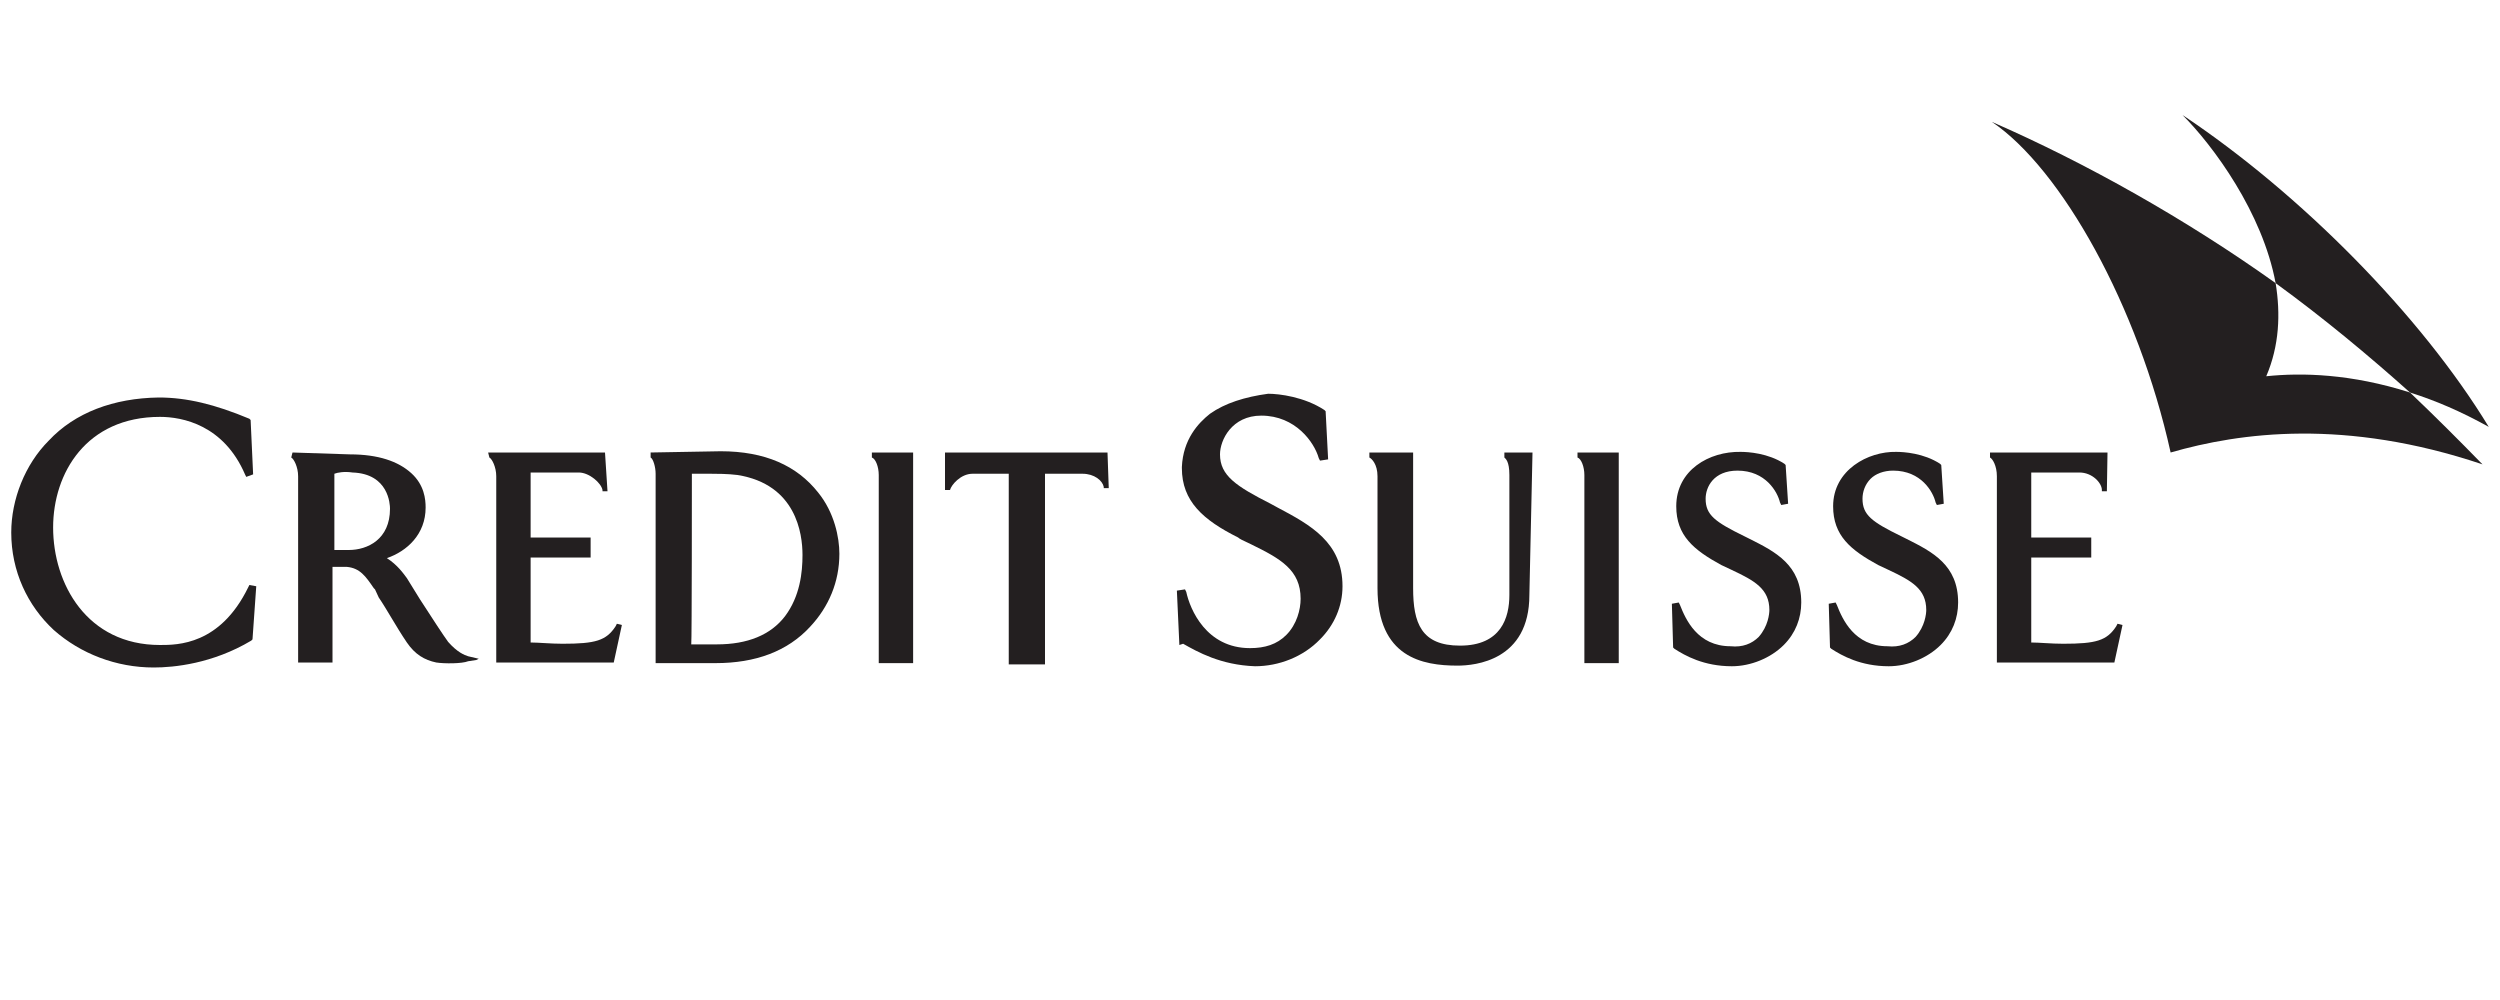
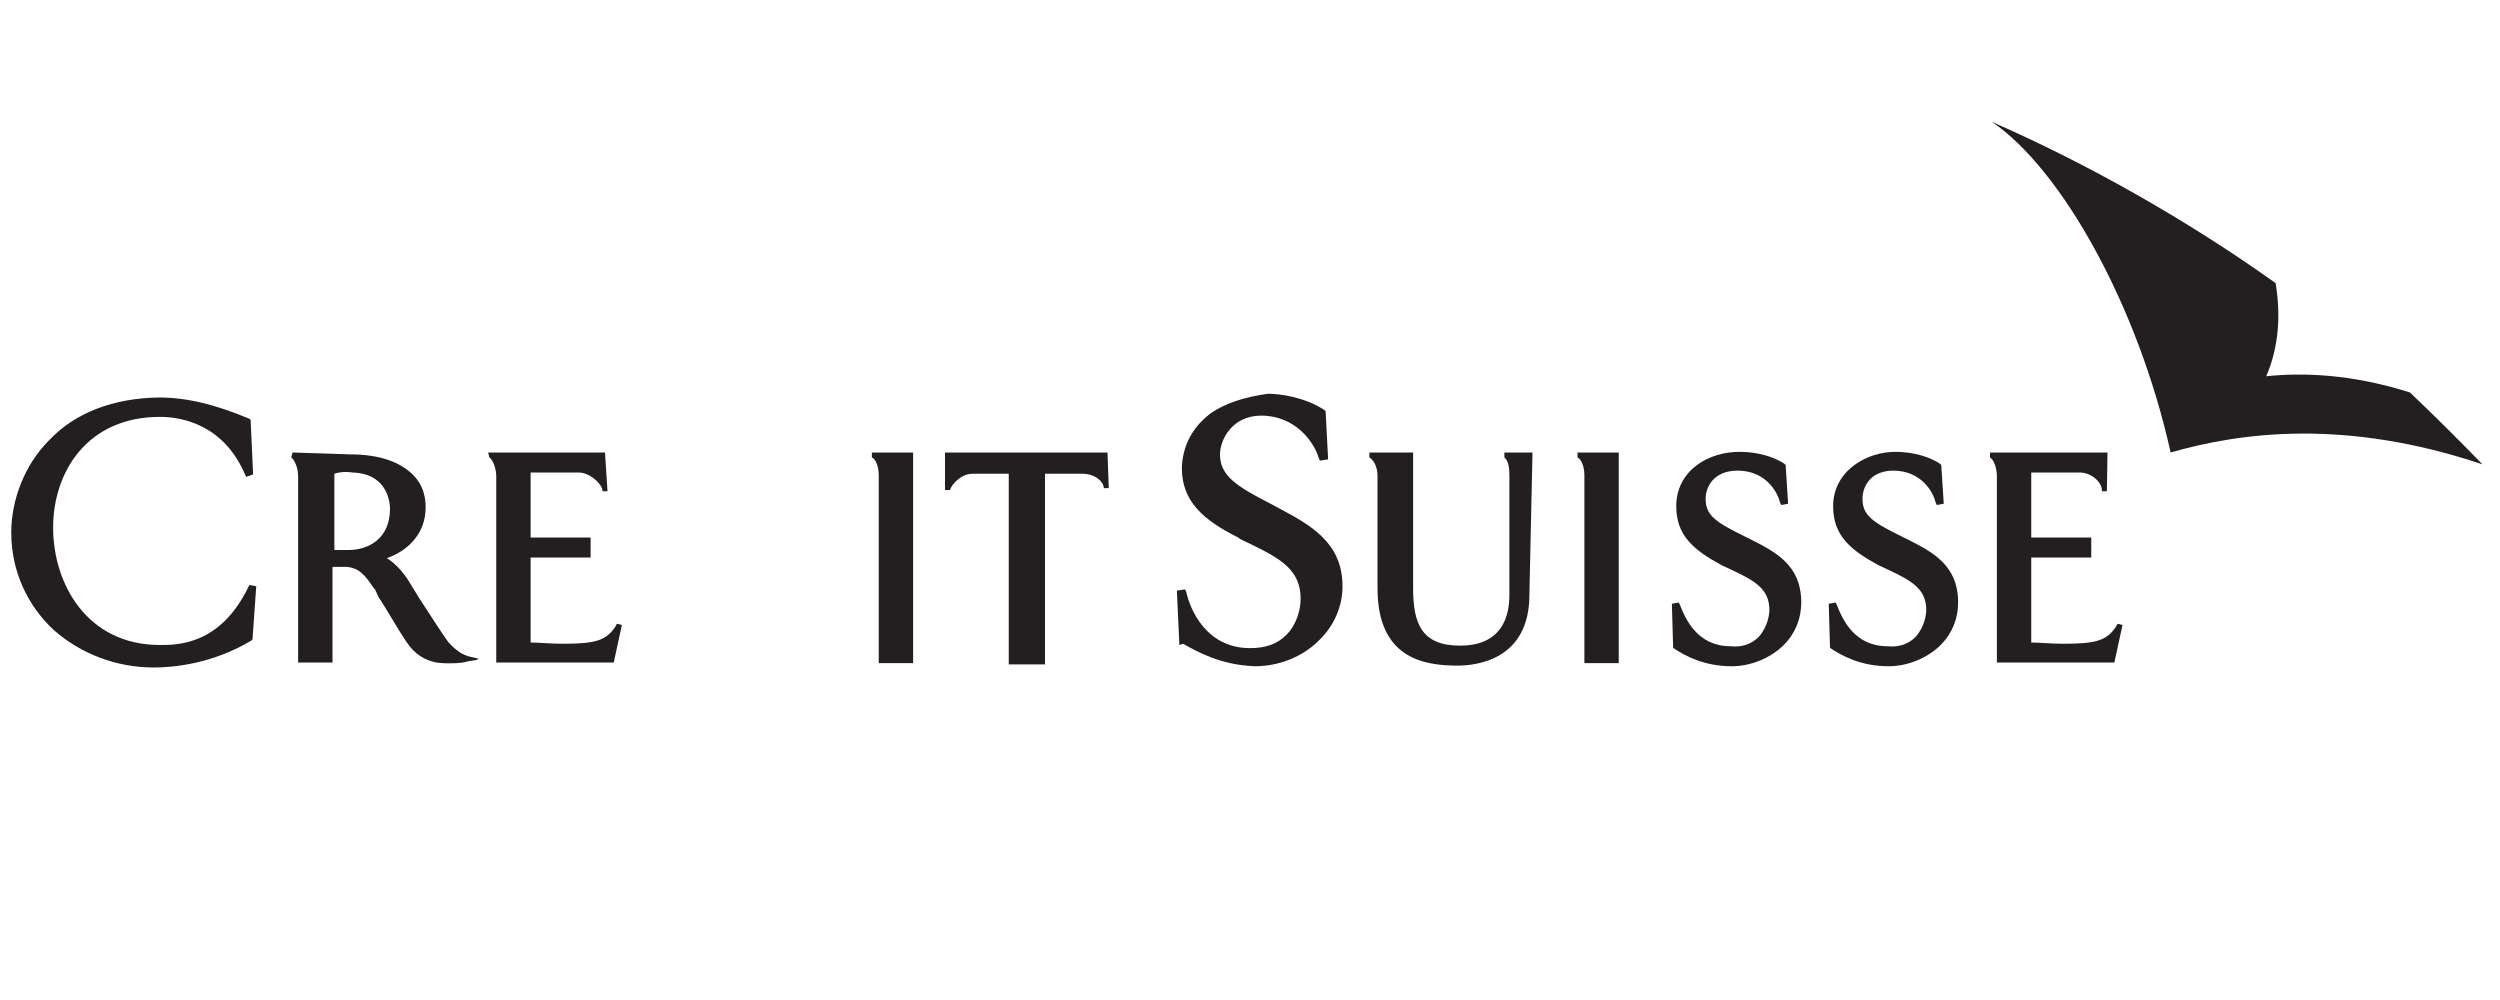
<svg xmlns="http://www.w3.org/2000/svg" width="400" height="160" viewBox="0 0 400 160" fill="none">
  <path d="M177.2 72.4H151.2V78.4H152C152.2 77.6 153.7 75.8 155.6 75.8C155.6 75.8 161.1 75.8 161.4 75.8C161.4 76 161.4 106.3 161.4 106.3H167.2C167.2 106.3 167.2 76 167.2 75.8C167.4 75.8 173.2 75.8 173.2 75.8C175.1 75.8 176.4 76.9 176.6 77.9V78.1H177.4L177.2 72.4Z" fill="#231F20" />
  <path d="M7.8 70.5C4 74.3 1.8 79.9 1.8 85.2C1.8 91.4 4.4 96.9 8.6 100.8C12.9 104.6 18.6 106.8 24.6 106.8C27.8 106.8 34 106.2 40.2 102.5L40.4 102.3L41 93.8L39.9 93.6L39.7 94C35.2 103.2 28.4 103.2 25.6 103.2C13.9 103.2 8.5 93.4 8.5 84.4C8.5 75.7 13.8 66.7 25.6 66.7C29.2 66.7 35.8 68 39.2 75.9L39.4 76.3L40.5 75.9L40.1 67.2L39.9 67C34.4 64.7 29.9 63.6 25.4 63.6C18.2 63.7 12 66 7.8 70.5Z" fill="#231F20" />
  <path d="M46.8 72.4L46.6 73.2C47 73.4 47.7 74.7 47.7 76.2V106H53.2C53.2 106 53.2 90.9 53.2 90.7C53.4 90.7 55.5 90.7 55.5 90.7C57.6 90.9 58.5 92.2 59.8 94.1L60 94.3L60.6 95.6C61.9 97.5 63.4 100.3 65.1 102.8C66.4 104.7 67.9 105.6 69.8 106C71.1 106.2 73.9 106.2 74.9 105.8L76.2 105.6L76.6 105.4L74.9 105C74.3 104.8 73.2 104.4 71.7 102.7C70.9 101.6 69.4 99.3 67.2 95.9L65.1 92.5C64.5 91.7 63.6 90.4 61.9 89.3C65.1 88.2 68.1 85.5 68.1 81.2C68.1 79.9 67.9 77.6 65.8 75.7C63.7 73.8 60.5 72.7 56 72.7L46.8 72.4ZM56.4 75.6C62.2 75.8 62.4 80.7 62.4 81.4C62.4 86.3 58.8 88 55.8 88C55.8 88 53.9 88 53.5 88C53.5 87.8 53.5 76.1 53.5 75.8C54 75.6 55.1 75.4 56.4 75.6Z" fill="#231F20" />
-   <path d="M104.1 72.4V73.2C104.5 73.4 104.9 74.7 104.9 75.8V106.1H114.5C120.9 106.1 126 104.2 129.6 100.3C132.6 97.1 134.3 93.1 134.3 88.6C134.3 86 133.5 82 130.9 78.8C127.5 74.5 122.4 72.2 115.3 72.2L104.1 72.4ZM110.7 75.8C110.9 75.8 113.7 75.8 113.7 75.8C114.5 75.8 116.5 75.8 118 76C127.4 77.5 128.4 85.4 128.4 88.8C128.4 91.6 128 95.4 125.6 98.6C123.3 101.6 119.6 103.1 114.7 103.1C113.6 103.1 112.1 103.1 110.6 103.1C110.7 102.7 110.7 76.1 110.7 75.8Z" fill="#231F20" />
  <path d="M146.1 72.4H139.5V73.2C140.1 73.4 140.6 74.7 140.6 76V106.1H146.1V72.4Z" fill="#231F20" />
  <path d="M259 72.4H252.4V73.2C253 73.4 253.5 74.7 253.5 76V106.1H259V72.4Z" fill="#231F20" />
  <path d="M96.8 72.4H78.1L78.3 73.2C78.7 73.4 79.4 74.7 79.4 76.2V106H98.2L99.5 100L98.7 99.8L98.5 100.2C97 102.5 95.3 103 90 103C88.1 103 86.2 102.8 84.9 102.8C84.9 102.6 84.9 89.4 84.9 89.2C85.1 89.2 94.5 89.2 94.5 89.2V86C94.5 86 85.3 86 84.9 86C84.9 85.8 84.9 75.8 84.9 75.6C85.1 75.6 92.6 75.6 92.6 75.6C94.3 75.6 96.2 77.3 96.4 78.4V78.6H97.2L96.8 72.4Z" fill="#231F20" />
  <path d="M337.2 72.4H318.4V73.2C318.8 73.4 319.5 74.5 319.5 76.2V106H338.3L339.6 100L338.8 99.8L338.6 100.2C337.1 102.5 335.4 103 330.1 103C328.2 103 326.3 102.8 325 102.8C325 102.6 325 89.4 325 89.2C325.2 89.2 334.6 89.2 334.6 89.2V86C334.6 86 325.4 86 325 86C325 85.8 325 75.8 325 75.6C325.2 75.6 332.7 75.6 332.7 75.6C334.8 75.6 336.3 77.3 336.3 78.4V78.6H337.1L337.2 72.4Z" fill="#231F20" />
  <path d="M193.6 66.2C191.7 67.7 189.3 70.3 189.1 74.7C189.1 74.7 189.1 74.7 189.1 74.9C189.1 80.2 192.5 83.2 198.1 86C198.3 86.2 198.7 86.4 200.2 87.1C204.9 89.4 208.1 91.2 208.1 95.8C208.1 97.5 207.5 99.9 205.8 101.6C204.3 103.1 202.4 103.7 200 103.7C193 103.7 190.4 97.5 189.8 94.7L189.6 94.3L188.3 94.5L188.7 103.2L189.3 103C191.6 104.3 195.3 106.4 200.8 106.6C204.6 106.6 208.5 105.1 211.2 102.3C213.5 100 214.8 97 214.8 93.8C214.8 86.8 209.7 84 204.4 81.2L203.3 80.6C197.8 77.8 195.2 76.1 195.2 72.7C195.2 70.4 197.1 66.5 201.8 66.5C207.3 66.5 210.3 70.8 211 73.3L211.2 73.7L212.5 73.5L212.1 65.8L211.9 65.6C208.7 63.5 204.7 63 202.9 63C199.2 63.5 196 64.5 193.6 66.2Z" fill="#231F20" />
  <path d="M268.2 81C268.2 85.7 271 88 275.4 90.4L277.1 91.2C280.7 92.9 283.1 94.2 283.1 97.6C283.1 98.2 282.9 100.2 281.4 101.9C280.3 103 278.8 103.6 276.9 103.4C271.6 103.4 269.7 99.1 268.8 96.8L268.6 96.4L267.5 96.6L267.7 103.6L267.9 103.8C269.6 104.9 272.6 106.6 277.1 106.6C280.1 106.6 283.3 105.3 285.4 103.2C287.3 101.3 288.2 98.9 288.2 96.4C288.2 90.4 284.1 88.3 279.9 86.2L279.1 85.8C274.4 83.5 272.9 82.4 272.9 79.8C272.9 77.9 274.2 75.3 278 75.3C282.5 75.3 284.4 78.7 284.8 80.4L285 80.8L286.1 80.6L285.7 74.4L285.5 74.2C282.9 72.5 279.7 72.3 278.5 72.3C273.5 72.2 268.2 75.2 268.2 81Z" fill="#231F20" />
  <path d="M293.3 81C293.3 85.7 296.1 88 300.5 90.4L302.2 91.2C305.8 92.9 308.2 94.2 308.2 97.6C308.2 98.2 308 100.2 306.5 101.9C305.4 103 303.9 103.6 302 103.4C296.7 103.4 294.8 99.1 293.9 96.8L293.7 96.4L292.6 96.6L292.8 103.6L293 103.8C294.7 104.9 297.7 106.6 302.2 106.6C305.2 106.6 308.4 105.3 310.5 103.2C312.4 101.3 313.3 98.9 313.3 96.4C313.3 90.4 309.2 88.3 305 86.2L304.2 85.8C299.5 83.5 298 82.4 298 79.8C298 78.7 298.4 77.5 299.3 76.6C300.1 75.8 301.4 75.3 302.9 75.3C307.4 75.3 309.3 78.7 309.7 80.4L309.9 80.8L311 80.6L310.6 74.4L310.4 74.2C307.8 72.5 304.6 72.3 303.4 72.3C298.9 72.2 293.3 75.2 293.3 81Z" fill="#231F20" />
  <path d="M245.2 72.4H240.7V73.2C240.9 73.4 241.5 73.8 241.5 76V95.2C241.5 98.8 240.2 103.3 233.6 103.3C227.4 103.3 226.1 99.7 226.1 94.1V72.4H219.1V73.2C219.5 73.4 220.4 74.3 220.4 76.2V94.1C220.4 105.2 227.6 106.5 233.2 106.5C236 106.5 244.7 105.7 244.7 95.2L245.2 72.4Z" fill="#231F20" />
-   <path d="M385.6 62.8C389.7 64.1 393.7 65.8 398.2 68.3C387.3 50.4 368.1 31 349.2 18.4C354.1 23.3 362 34 364.1 45.3C371.8 50.9 379 56.9 385.6 62.8Z" fill="#231F20" />
  <path d="M385.6 62.8C376.2 59.8 368.3 59.6 362.6 60.2C364.7 55.3 364.9 50.2 364.1 45.3C349.8 35.1 333.8 26.1 318.7 19.5C329.8 27 342.1 48.9 347.3 72.4C358.4 69.2 375.2 66.9 397.2 74.3C393.5 70.5 389.7 66.7 385.6 62.8Z" fill="#231F20" />
</svg>